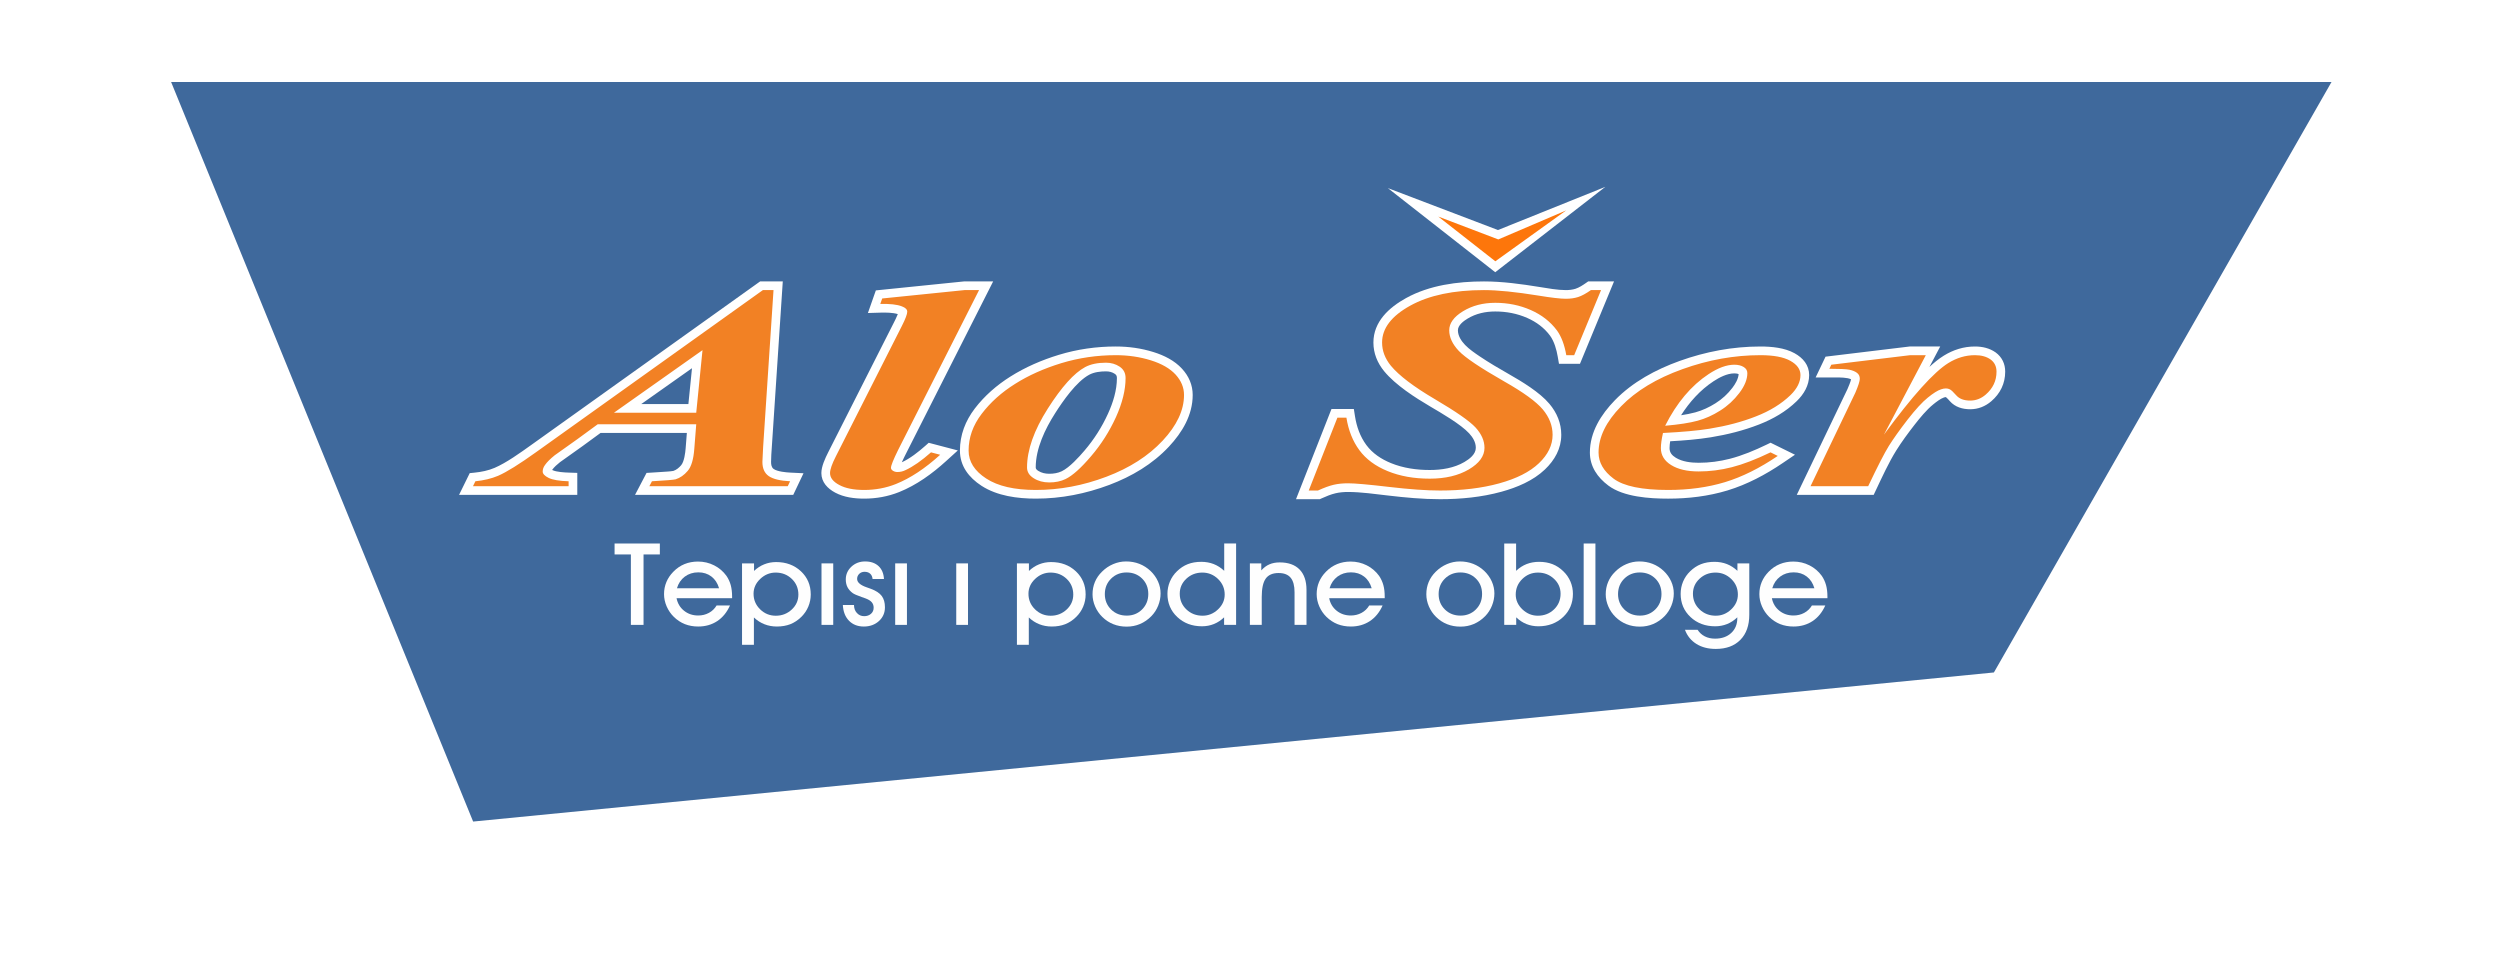
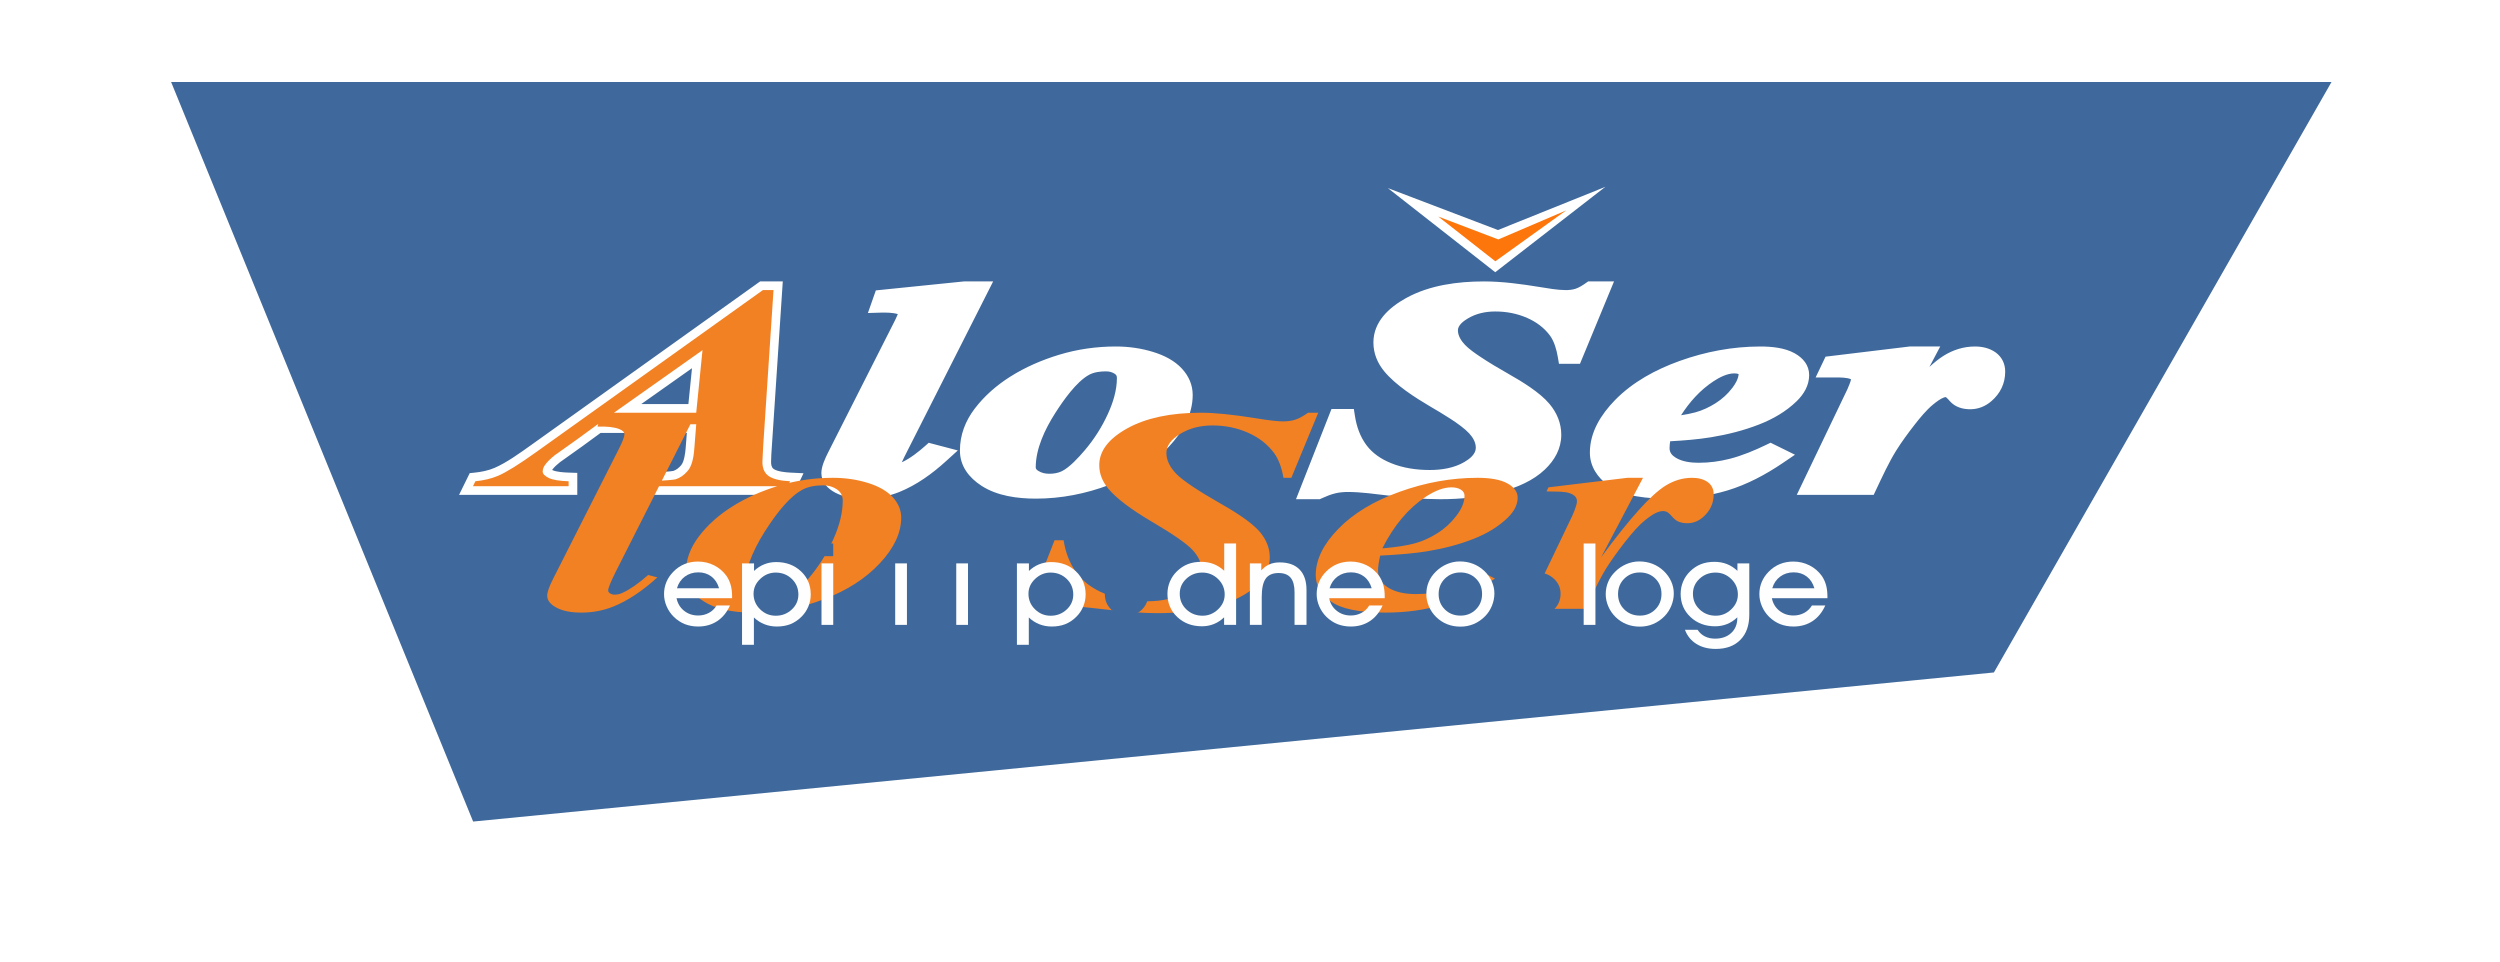
<svg xmlns="http://www.w3.org/2000/svg" xml:space="preserve" width="1300px" height="500px" version="1.1" style="shape-rendering:geometricPrecision; text-rendering:geometricPrecision; image-rendering:optimizeQuality; fill-rule:evenodd; clip-rule:evenodd" viewBox="0 0 1300 500">
  <defs>
    <style type="text/css">
   
    .fil4 {fill:#FEFEFE}
    .fil5 {fill:#3F699C}
    .fil3 {fill:#FD760B}
    .fil1 {fill:white}
    .fil2 {fill:#F28124;fill-rule:nonzero}
    .fil0 {fill:#3F699C}
   
  </style>
    <clipPath id="id0">
      <path d="M30.62 0.03l1238.76 0 0 499.93 -1238.76 0 0 -499.93z" />
    </clipPath>
  </defs>
  <g id="Layer_x0020_1">
    <g id="_2358430000128">
      <g>
        <g style="clip-path:url(#id0)">
          <image x="30.62" y="0.03" width="1238.77" height="499.93" />
        </g>
      </g>
      <polygon class="fil0" points="88.98,42.65 1212.38,42.65 1036.83,349.68 246.03,427.21 " />
      <g>
        <g>
          <path class="fil1" d="M350.14 244.88c1.61,-0.53 2.95,-1.67 4.04,-2.94 1.62,-1.88 2.18,-6.52 2.36,-8.88l0.62 -7.92 -44.89 0 -9.39 6.87 -11.71 8.34c-1.38,1.11 -3.05,2.55 -4.05,3.99l-0.02 0.03c0.07,0.03 0.13,0.07 0.19,0.09 2.04,1 6.3,1.23 8.53,1.3l4.37 0.14 0 11.43 -61.48 0 5.55 -11.3 2.48 -0.25c3.54,-0.36 7.17,-1.08 10.45,-2.49 6.21,-2.67 13.41,-7.88 18.92,-11.81l119.15 -85.14 11.79 0 -5.72 86.4c-0.16,2.43 -0.37,5.01 -0.37,7.45 0,1.34 0.18,2.86 1.37,3.69 1.98,1.37 6.42,1.77 8.74,1.88l6.76 0.33 -5.34 11.24 -82.27 0 5.99 -11.42 2.55 -0.15c2.69,-0.15 5.39,-0.31 8.08,-0.53 0.98,-0.08 2.32,-0.15 3.3,-0.35zm118.81 -4.5l0.01 0c4.36,-2.01 8.6,-5.37 12.17,-8.53l1.8 -1.6 15.14 3.98 -6.15 5.58c-7.17,6.52 -15.34,12.45 -24.38,16.07 -5.81,2.32 -11.92,3.41 -18.17,3.41 -5.08,0 -10.53,-0.69 -15.07,-3.12 -3.95,-2.12 -7.19,-5.42 -7.19,-10.17 0,-3.46 2,-7.74 3.54,-10.78l34.29 -67.73c0.43,-0.86 1.37,-2.71 1.92,-4.15 -2.57,-0.83 -6.46,-0.84 -8.98,-0.77l-6.57 0.2 4.13 -11.76 45.86 -4.67 15.14 0 -45.41 89.72c-0.45,0.9 -1.34,2.66 -2.08,4.32zm151.25 -34.99c0,10.42 -5.43,19.45 -12.35,26.85 -8.54,9.13 -19.33,15.5 -30.96,19.89 -12.29,4.63 -25.08,7.16 -38.23,7.16 -9.52,0 -20.13,-1.38 -28.28,-6.68 -6.56,-4.26 -11.22,-10.25 -11.22,-18.31 0,-8.14 2.83,-15.42 7.74,-21.87 5.1,-6.67 11.43,-12.15 18.52,-16.62 7.82,-4.93 16.36,-8.61 25.2,-11.3 9.61,-2.93 19.53,-4.33 29.57,-4.33 6.66,0 13.24,0.9 19.6,2.89 5.52,1.72 10.93,4.38 14.88,8.7 3.51,3.84 5.53,8.4 5.53,13.62zm248.29 24.07c-0.19,1.21 -0.32,2.42 -0.32,3.56 0,2.35 1.28,3.79 3.22,4.99 3.41,2.11 8.01,2.63 11.94,2.63 5.46,0 10.85,-0.71 16.13,-2.06 6.59,-1.69 13.15,-4.46 19.25,-7.41l1.98 -0.96 12.7 6.25 -6.42 4.35c-8.83,5.99 -18.43,11.11 -28.68,14.22 -9.99,3.03 -20.44,4.26 -30.87,4.26 -9.54,0 -23.1,-0.84 -31.04,-6.77 -5.68,-4.24 -9.64,-9.93 -9.64,-17.2 0,-10.65 5.8,-19.8 13.01,-27.21 9.25,-9.5 21.22,-15.94 33.6,-20.4 13.55,-4.86 27.64,-7.53 42.05,-7.53 5.81,0 12.6,0.63 17.77,3.5 4.36,2.42 7.59,6.15 7.59,11.34 0,5.4 -2.74,9.96 -6.52,13.63 -5.56,5.41 -12.31,9.26 -19.5,12.07 -8.08,3.16 -16.57,5.28 -25.12,6.67 -6.9,1.12 -14.09,1.68 -21.13,2.07zm134.81 -38.65c2.39,-2.22 4.9,-4.26 7.43,-5.84 4.96,-3.08 10.38,-4.79 16.24,-4.79 3.82,0 7.56,0.82 10.76,3.08 3.32,2.43 4.97,5.93 4.97,10 0,6.17 -2.55,11.37 -7.22,15.38 -3.14,2.69 -6.84,4.17 -10.98,4.17 -4,0 -7.85,-1.13 -10.57,-4.2 -0.51,-0.57 -1.41,-1.62 -2.06,-2.12 -0.34,0.01 -0.7,0.1 -1.02,0.21l-0.09 0.03c-1.67,0.53 -4.09,2.43 -5.45,3.53 -3.56,2.87 -7.02,7.14 -9.82,10.73 -3.31,4.27 -6.59,8.69 -9.45,13.27 -3.89,6.21 -7.36,13.85 -10.51,20.49l-1.22 2.58 -39.99 0 26.37 -55.02c0.5,-1.17 1.6,-3.73 1.86,-5.06 -0.53,-0.28 -1.2,-0.46 -1.74,-0.57 -2.58,-0.53 -6.87,-0.41 -9.53,-0.41l-7.15 0 5.15 -10.8 43.76 -5.29 15.87 0 -5.61 10.63zm-164.01 -44.47l-17.71 42.85 -10.91 0 -0.65 -3.73c-0.64,-3.71 -1.79,-7.82 -3.98,-10.89 -3.06,-4.13 -7.11,-7.13 -11.85,-9.22 -5.29,-2.33 -10.88,-3.38 -16.65,-3.38 -5.13,0 -10.03,1.05 -14.44,3.73 -2.01,1.22 -4.99,3.39 -4.99,6.05 0,2.94 1.79,5.58 3.74,7.63 2.06,2.17 5.17,4.3 7.65,5.97 4.81,3.24 9.88,6.21 14.92,9.08 6.84,3.89 16.17,9.49 21.27,15.56 3.9,4.64 6.17,10.05 6.17,16.13 0,7.18 -3.42,13.17 -8.52,18.03 -6.13,5.85 -14.52,9.34 -22.59,11.56 -10.34,2.85 -21.23,3.88 -31.93,3.88 -8.97,0 -18.15,-0.87 -27.07,-1.92 -6.51,-0.76 -14.19,-1.84 -20.74,-1.84 -2.16,0 -4.36,0.17 -6.47,0.66 -2.48,0.57 -5.06,1.65 -7.36,2.69l-0.89 0.41 -12.37 0 18.45 -46.92 11.62 0 0.6 3.8c0.85,5.37 2.66,10.55 5.91,14.95 3.25,4.4 7.8,7.36 12.82,9.41 6.37,2.6 13.29,3.57 20.14,3.57 6.18,0 12.63,-1 18.03,-4.16 2.61,-1.54 5.93,-4 5.93,-7.37 0,-2.92 -1.54,-5.42 -3.45,-7.51 -4.36,-4.74 -14.59,-10.65 -20.15,-13.92 -8.01,-4.72 -18.12,-11.17 -24.06,-18.4 -3.53,-4.31 -5.59,-9.33 -5.59,-14.92 0,-10.86 8.13,-18.23 16.98,-23.12 12.14,-6.71 26.81,-8.66 40.49,-8.66 9.51,0 19.53,1.36 28.9,2.89 4.18,0.68 9.44,1.62 13.68,1.62 1.68,0 3.42,-0.18 5.03,-0.69 1.84,-0.59 3.85,-1.89 5.42,-3l1.17 -0.82 13.45 0zm-481.33 63.77l1.87 -18.64 -26.38 18.64 24.51 0zm217.13 -17c-2.88,0 -6.1,0.37 -8.68,1.74 -6.74,3.61 -13.74,13.74 -17.74,20.03 -5.21,8.18 -10.1,18.31 -10.1,28.21 0,0.84 0.69,1.35 1.34,1.77 1.72,1.09 3.68,1.5 5.7,1.5 2.21,0 4.49,-0.34 6.5,-1.31 4.08,-1.97 8.9,-7.33 11.81,-10.73 4.98,-5.83 9.08,-12.25 12.25,-19.24 2.61,-5.73 4.62,-12.13 4.62,-18.49 0,-1.01 -0.23,-1.61 -1.08,-2.18 -1.39,-0.94 -2.95,-1.3 -4.62,-1.3zm299.06 22.82c2.54,-0.38 5.05,-0.86 7.41,-1.5 3.72,-1.02 7.24,-2.67 10.5,-4.73 3.42,-2.15 6.34,-4.83 8.79,-8.04 1.49,-1.96 3.05,-4.56 3.24,-7.11 -0.67,-0.31 -1.56,-0.39 -2.25,-0.39 -3.77,0 -7.81,2.12 -10.87,4.14 -6.91,4.56 -12.4,10.73 -16.82,17.63z" />
        </g>
-         <path class="fil2" d="M362.04 220.63l-51.24 0 -10.55 7.72 -11.81 8.4c-2.3,1.86 -3.97,3.51 -5.02,5.02 -0.84,1.12 -1.22,2.28 -1.22,3.43 0,1.18 1.01,2.28 3.1,3.31 2.09,1.03 5.57,1.6 10.38,1.75l0 2.56 -49.73 0 1.25 -2.56c4.4,-0.45 8.34,-1.38 11.77,-2.83 4.56,-1.98 11.13,-6.09 19.76,-12.28l117.97 -84.3 5.53 0 -5.4 81.59c-0.25,4.26 -0.38,6.84 -0.38,7.75 0,3.38 1.09,5.84 3.31,7.39 2.22,1.53 5.94,2.43 11.09,2.68l-1.21 2.56 -71.97 0 1.34 -2.56c7.16,-0.4 11.27,-0.75 12.31,-1.02 2.3,-0.71 4.4,-2.16 6.28,-4.37 1.89,-2.18 3.02,-6.01 3.43,-11.45l1.01 -12.79zm0 -6.01l3.26 -32.54 -46.05 32.54 42.79 0zm147.07 -63.77l-42.12 83.2c-2.42,4.93 -3.68,7.99 -3.68,9.22 0,0.63 0.38,1.13 1.05,1.55 0.71,0.43 1.46,0.63 2.3,0.63 1.46,0 2.89,-0.33 4.18,-0.98 3.98,-1.83 8.38,-4.91 13.28,-9.25l4.77 1.26c-7.83,7.12 -15.49,12.18 -23.03,15.21 -5.19,2.06 -10.67,3.09 -16.49,3.09 -5.44,0 -9.76,-0.86 -12.94,-2.59 -3.22,-1.7 -4.81,-3.78 -4.81,-6.19 0,-1.83 1,-4.74 3.05,-8.75l34.29 -67.73c1.88,-3.71 2.81,-6.19 2.81,-7.42 0,-1.18 -0.93,-2.1 -2.77,-2.78 -2.47,-0.98 -6.23,-1.41 -11.26,-1.26l1.01 -2.85 42.78 -4.36 7.58 0zm71.08 33.84c6.49,0 12.56,0.9 18.26,2.68 5.69,1.78 9.96,4.26 12.89,7.44 2.89,3.19 4.35,6.7 4.35,10.58 0,7.92 -3.72,15.84 -11.13,23.77 -7.41,7.92 -17.17,14.19 -29.26,18.75 -12.14,4.59 -24.33,6.87 -36.64,6.87 -11.13,0 -19.76,-1.98 -25.83,-5.95 -6.11,-3.96 -9.16,-8.79 -9.16,-14.53 0,-6.8 2.26,-13.17 6.82,-19.13 4.52,-5.94 10.3,-11.13 17.33,-15.54 6.99,-4.44 15.03,-8.02 24.12,-10.81 9.08,-2.75 18.5,-4.13 28.25,-4.13zm-5.1 3.91c-4.31,0 -7.92,0.75 -10.8,2.28 -5.74,3.08 -12.23,10.28 -19.43,21.58 -7.2,11.33 -10.8,21.53 -10.8,30.63 0,2.26 1.13,4.12 3.43,5.57 2.31,1.48 5.03,2.21 8.12,2.21 3.19,0 6.03,-0.58 8.46,-1.76 3.64,-1.75 8.04,-5.72 13.27,-11.86 5.28,-6.14 9.55,-12.91 12.94,-20.3 3.35,-7.42 5.02,-14.19 5.02,-20.36 0,-2.55 -1,-4.51 -3.06,-5.91 -2.05,-1.38 -4.43,-2.08 -7.15,-2.08zm289.66 36.55c-0.72,3.18 -1.09,5.81 -1.09,7.87 0,3.68 1.8,6.62 5.36,8.82 3.55,2.21 8.33,3.31 14.31,3.31 5.74,0 11.47,-0.73 17.25,-2.21 5.78,-1.48 12.48,-4.03 20.1,-7.72l3.76 1.86c-9.42,6.39 -18.54,10.93 -27.46,13.64 -8.92,2.7 -18.76,4.06 -29.56,4.06 -13.64,0 -23.1,-1.96 -28.34,-5.87 -5.23,-3.91 -7.83,-8.45 -7.83,-13.59 0,-8.02 3.9,-16.04 11.73,-24.06 7.78,-8.02 18.42,-14.47 31.9,-19.3 13.43,-4.84 26.96,-7.27 40.52,-7.27 6.87,0 12.06,0.97 15.57,2.93 3.52,1.96 5.28,4.41 5.28,7.4 0,3.58 -1.72,7.04 -5.15,10.4 -4.77,4.61 -10.76,8.29 -18,11.1 -7.2,2.84 -15.28,4.97 -24.2,6.42 -6.03,0.98 -14.07,1.7 -24.15,2.21zm1.13 -3.76c7.24,-0.63 12.85,-1.51 16.87,-2.61 3.97,-1.08 7.91,-2.83 11.72,-5.26 3.85,-2.41 7.16,-5.45 9.96,-9.13 2.81,-3.69 4.19,-7.14 4.19,-10.35 0,-1.36 -0.63,-2.43 -1.93,-3.21 -1.25,-0.78 -2.89,-1.18 -4.85,-1.18 -3.98,0 -8.42,1.63 -13.36,4.89 -9.04,5.96 -16.58,14.91 -22.6,26.85zm135.55 -36.7l-21.77 41.31c14.82,-20.16 25.96,-32.54 33.45,-37.2 4.4,-2.73 9,-4.11 13.86,-4.11 3.35,0 6.03,0.75 8.12,2.23 2.05,1.5 3.1,3.61 3.1,6.34 0,4.74 -1.88,8.72 -5.65,11.96 -2.39,2.05 -5.07,3.08 -8.04,3.08 -3.22,0 -5.61,-0.9 -7.2,-2.68 -1.59,-1.81 -2.72,-2.86 -3.39,-3.16 -0.63,-0.33 -1.3,-0.48 -2.01,-0.48 -0.8,0 -1.63,0.15 -2.51,0.46 -1.8,0.57 -4.1,2.03 -6.91,4.31 -2.85,2.28 -6.36,6.11 -10.55,11.48 -4.15,5.36 -7.37,9.92 -9.71,13.63 -2.3,3.71 -5.9,10.71 -10.76,20.96l-29.98 0 23.32 -48.66c1.55,-3.63 2.3,-6.01 2.3,-7.19 0,-1.33 -0.5,-2.36 -1.46,-3.08 -0.96,-0.73 -2.26,-1.28 -3.94,-1.63 -1.67,-0.33 -5.14,-0.5 -10.42,-0.5l1 -2.11 41.03 -4.96 8.12 0zm-168.88 -33.84l-13.98 33.84 -4.1 0c-0.92,-5.32 -2.51,-9.58 -4.78,-12.76 -3.43,-4.64 -7.99,-8.2 -13.69,-10.71 -5.69,-2.5 -11.84,-3.76 -18.46,-3.76 -6.4,0 -11.97,1.46 -16.78,4.39 -4.78,2.91 -7.16,6.22 -7.16,9.9 0,3.64 1.67,7.22 4.98,10.73 3.35,3.51 11.22,8.8 23.61,15.87 9.96,5.64 16.62,10.48 20.05,14.54 3.39,4.06 5.11,8.47 5.11,13.23 0,5.34 -2.39,10.26 -7.12,14.77 -4.73,4.51 -11.63,7.99 -20.68,10.48 -9,2.48 -19.26,3.71 -30.73,3.71 -7.03,0 -15.86,-0.63 -26.54,-1.88 -10.67,-1.26 -17.75,-1.88 -21.27,-1.88 -2.8,0 -5.27,0.25 -7.49,0.77 -2.22,0.51 -4.94,1.51 -8.2,2.99l-4.78 0 14.91 -37.9 4.68 0c1.05,6.61 3.31,12.28 6.74,16.91 3.44,4.67 8.34,8.3 14.74,10.91 6.37,2.61 13.65,3.91 21.85,3.91 8.09,0 14.87,-1.6 20.31,-4.79 5.44,-3.21 8.16,-6.94 8.16,-11.25 0,-3.66 -1.55,-7.17 -4.64,-10.56 -3.1,-3.36 -10.18,-8.27 -21.19,-14.76 -11.01,-6.47 -18.63,-12.26 -22.86,-17.37 -3.05,-3.76 -4.56,-7.8 -4.56,-12.06 0,-7.4 4.9,-13.79 14.65,-19.18 9.76,-5.39 22.53,-8.09 38.31,-8.09 7.12,0 16.54,0.95 28.17,2.83 6.83,1.13 11.64,1.68 14.41,1.68 2.38,0 4.52,-0.3 6.4,-0.9 1.89,-0.61 4.1,-1.81 6.66,-3.61l5.27 0z" />
+         <path class="fil2" d="M362.04 220.63l-51.24 0 -10.55 7.72 -11.81 8.4c-2.3,1.86 -3.97,3.51 -5.02,5.02 -0.84,1.12 -1.22,2.28 -1.22,3.43 0,1.18 1.01,2.28 3.1,3.31 2.09,1.03 5.57,1.6 10.38,1.75l0 2.56 -49.73 0 1.25 -2.56c4.4,-0.45 8.34,-1.38 11.77,-2.83 4.56,-1.98 11.13,-6.09 19.76,-12.28l117.97 -84.3 5.53 0 -5.4 81.59c-0.25,4.26 -0.38,6.84 -0.38,7.75 0,3.38 1.09,5.84 3.31,7.39 2.22,1.53 5.94,2.43 11.09,2.68l-1.21 2.56 -71.97 0 1.34 -2.56c7.16,-0.4 11.27,-0.75 12.31,-1.02 2.3,-0.71 4.4,-2.16 6.28,-4.37 1.89,-2.18 3.02,-6.01 3.43,-11.45l1.01 -12.79zm0 -6.01l3.26 -32.54 -46.05 32.54 42.79 0zl-42.12 83.2c-2.42,4.93 -3.68,7.99 -3.68,9.22 0,0.63 0.38,1.13 1.05,1.55 0.71,0.43 1.46,0.63 2.3,0.63 1.46,0 2.89,-0.33 4.18,-0.98 3.98,-1.83 8.38,-4.91 13.28,-9.25l4.77 1.26c-7.83,7.12 -15.49,12.18 -23.03,15.21 -5.19,2.06 -10.67,3.09 -16.49,3.09 -5.44,0 -9.76,-0.86 -12.94,-2.59 -3.22,-1.7 -4.81,-3.78 -4.81,-6.19 0,-1.83 1,-4.74 3.05,-8.75l34.29 -67.73c1.88,-3.71 2.81,-6.19 2.81,-7.42 0,-1.18 -0.93,-2.1 -2.77,-2.78 -2.47,-0.98 -6.23,-1.41 -11.26,-1.26l1.01 -2.85 42.78 -4.36 7.58 0zm71.08 33.84c6.49,0 12.56,0.9 18.26,2.68 5.69,1.78 9.96,4.26 12.89,7.44 2.89,3.19 4.35,6.7 4.35,10.58 0,7.92 -3.72,15.84 -11.13,23.77 -7.41,7.92 -17.17,14.19 -29.26,18.75 -12.14,4.59 -24.33,6.87 -36.64,6.87 -11.13,0 -19.76,-1.98 -25.83,-5.95 -6.11,-3.96 -9.16,-8.79 -9.16,-14.53 0,-6.8 2.26,-13.17 6.82,-19.13 4.52,-5.94 10.3,-11.13 17.33,-15.54 6.99,-4.44 15.03,-8.02 24.12,-10.81 9.08,-2.75 18.5,-4.13 28.25,-4.13zm-5.1 3.91c-4.31,0 -7.92,0.75 -10.8,2.28 -5.74,3.08 -12.23,10.28 -19.43,21.58 -7.2,11.33 -10.8,21.53 -10.8,30.63 0,2.26 1.13,4.12 3.43,5.57 2.31,1.48 5.03,2.21 8.12,2.21 3.19,0 6.03,-0.58 8.46,-1.76 3.64,-1.75 8.04,-5.72 13.27,-11.86 5.28,-6.14 9.55,-12.91 12.94,-20.3 3.35,-7.42 5.02,-14.19 5.02,-20.36 0,-2.55 -1,-4.51 -3.06,-5.91 -2.05,-1.38 -4.43,-2.08 -7.15,-2.08zm289.66 36.55c-0.72,3.18 -1.09,5.81 -1.09,7.87 0,3.68 1.8,6.62 5.36,8.82 3.55,2.21 8.33,3.31 14.31,3.31 5.74,0 11.47,-0.73 17.25,-2.21 5.78,-1.48 12.48,-4.03 20.1,-7.72l3.76 1.86c-9.42,6.39 -18.54,10.93 -27.46,13.64 -8.92,2.7 -18.76,4.06 -29.56,4.06 -13.64,0 -23.1,-1.96 -28.34,-5.87 -5.23,-3.91 -7.83,-8.45 -7.83,-13.59 0,-8.02 3.9,-16.04 11.73,-24.06 7.78,-8.02 18.42,-14.47 31.9,-19.3 13.43,-4.84 26.96,-7.27 40.52,-7.27 6.87,0 12.06,0.97 15.57,2.93 3.52,1.96 5.28,4.41 5.28,7.4 0,3.58 -1.72,7.04 -5.15,10.4 -4.77,4.61 -10.76,8.29 -18,11.1 -7.2,2.84 -15.28,4.97 -24.2,6.42 -6.03,0.98 -14.07,1.7 -24.15,2.21zm1.13 -3.76c7.24,-0.63 12.85,-1.51 16.87,-2.61 3.97,-1.08 7.91,-2.83 11.72,-5.26 3.85,-2.41 7.16,-5.45 9.96,-9.13 2.81,-3.69 4.19,-7.14 4.19,-10.35 0,-1.36 -0.63,-2.43 -1.93,-3.21 -1.25,-0.78 -2.89,-1.18 -4.85,-1.18 -3.98,0 -8.42,1.63 -13.36,4.89 -9.04,5.96 -16.58,14.91 -22.6,26.85zm135.55 -36.7l-21.77 41.31c14.82,-20.16 25.96,-32.54 33.45,-37.2 4.4,-2.73 9,-4.11 13.86,-4.11 3.35,0 6.03,0.75 8.12,2.23 2.05,1.5 3.1,3.61 3.1,6.34 0,4.74 -1.88,8.72 -5.65,11.96 -2.39,2.05 -5.07,3.08 -8.04,3.08 -3.22,0 -5.61,-0.9 -7.2,-2.68 -1.59,-1.81 -2.72,-2.86 -3.39,-3.16 -0.63,-0.33 -1.3,-0.48 -2.01,-0.48 -0.8,0 -1.63,0.15 -2.51,0.46 -1.8,0.57 -4.1,2.03 -6.91,4.31 -2.85,2.28 -6.36,6.11 -10.55,11.48 -4.15,5.36 -7.37,9.92 -9.71,13.63 -2.3,3.71 -5.9,10.71 -10.76,20.96l-29.98 0 23.32 -48.66c1.55,-3.63 2.3,-6.01 2.3,-7.19 0,-1.33 -0.5,-2.36 -1.46,-3.08 -0.96,-0.73 -2.26,-1.28 -3.94,-1.63 -1.67,-0.33 -5.14,-0.5 -10.42,-0.5l1 -2.11 41.03 -4.96 8.12 0zm-168.88 -33.84l-13.98 33.84 -4.1 0c-0.92,-5.32 -2.51,-9.58 -4.78,-12.76 -3.43,-4.64 -7.99,-8.2 -13.69,-10.71 -5.69,-2.5 -11.84,-3.76 -18.46,-3.76 -6.4,0 -11.97,1.46 -16.78,4.39 -4.78,2.91 -7.16,6.22 -7.16,9.9 0,3.64 1.67,7.22 4.98,10.73 3.35,3.51 11.22,8.8 23.61,15.87 9.96,5.64 16.62,10.48 20.05,14.54 3.39,4.06 5.11,8.47 5.11,13.23 0,5.34 -2.39,10.26 -7.12,14.77 -4.73,4.51 -11.63,7.99 -20.68,10.48 -9,2.48 -19.26,3.71 -30.73,3.71 -7.03,0 -15.86,-0.63 -26.54,-1.88 -10.67,-1.26 -17.75,-1.88 -21.27,-1.88 -2.8,0 -5.27,0.25 -7.49,0.77 -2.22,0.51 -4.94,1.51 -8.2,2.99l-4.78 0 14.91 -37.9 4.68 0c1.05,6.61 3.31,12.28 6.74,16.91 3.44,4.67 8.34,8.3 14.74,10.91 6.37,2.61 13.65,3.91 21.85,3.91 8.09,0 14.87,-1.6 20.31,-4.79 5.44,-3.21 8.16,-6.94 8.16,-11.25 0,-3.66 -1.55,-7.17 -4.64,-10.56 -3.1,-3.36 -10.18,-8.27 -21.19,-14.76 -11.01,-6.47 -18.63,-12.26 -22.86,-17.37 -3.05,-3.76 -4.56,-7.8 -4.56,-12.06 0,-7.4 4.9,-13.79 14.65,-19.18 9.76,-5.39 22.53,-8.09 38.31,-8.09 7.12,0 16.54,0.95 28.17,2.83 6.83,1.13 11.64,1.68 14.41,1.68 2.38,0 4.52,-0.3 6.4,-0.9 1.89,-0.61 4.1,-1.81 6.66,-3.61l5.27 0z" />
        <polygon class="fil1" points="778.94,119.62 834.75,97.17 777.52,141.56 721.68,97.81 " />
        <polygon class="fil3" points="747.9,112.62 779.12,124.51 814.41,109.41 777.57,135.87 " />
      </g>
      <path class="fil4" d="M876.18 327.5l6.58 0c0.96,1.49 2.2,2.63 3.76,3.42 1.54,0.78 3.32,1.18 5.31,1.18 3.48,0 6.27,-0.98 8.38,-2.93 2.13,-1.95 3.19,-4.54 3.19,-7.75l0 -0.41c-1.58,1.53 -3.35,2.69 -5.28,3.48 -1.95,0.78 -4.03,1.18 -6.23,1.18 -5.15,0 -9.43,-1.61 -12.84,-4.82 -3.41,-3.2 -5.11,-7.22 -5.11,-12.04 0,-2.25 0.42,-4.39 1.27,-6.4 0.85,-2.01 2.07,-3.79 3.65,-5.32 1.73,-1.69 3.61,-2.93 5.66,-3.73 2.05,-0.8 4.38,-1.21 7,-1.21 2.33,0 4.48,0.39 6.47,1.16 1.98,0.78 3.81,1.96 5.47,3.52l0 -3.87 6.17 0 0 26.68c0,5.57 -1.54,9.93 -4.64,13.08 -3.09,3.15 -7.36,4.72 -12.78,4.72 -3.93,0 -7.29,-0.86 -10.08,-2.6 -2.78,-1.73 -4.77,-4.18 -5.95,-7.34z" />
      <path class="fil4" d="M834.98 308.99c0,-2.27 0.42,-4.39 1.24,-6.35 0.82,-1.98 2.03,-3.74 3.63,-5.31 1.72,-1.73 3.67,-3.06 5.83,-3.98 2.16,-0.93 4.41,-1.4 6.74,-1.4 2.49,0 4.8,0.42 6.92,1.25 2.14,0.84 4.07,2.07 5.79,3.69 1.69,1.61 2.98,3.43 3.89,5.44 0.9,2.01 1.35,4.1 1.35,6.25 0,2.18 -0.42,4.32 -1.27,6.39 -0.84,2.07 -2.02,3.89 -3.53,5.44 -1.74,1.78 -3.7,3.13 -5.87,4.06 -2.17,0.92 -4.5,1.38 -6.94,1.38 -2.51,0 -4.83,-0.42 -6.95,-1.27 -2.13,-0.84 -4.03,-2.09 -5.72,-3.74 -1.59,-1.56 -2.85,-3.39 -3.75,-5.47 -0.91,-2.09 -1.36,-4.21 -1.36,-6.38z" />
      <polygon class="fil4" points="823.51,324.94 823.51,282.62 829.62,282.62 829.62,324.94 " />
-       <path class="fil4" d="M788.43 321.01l0 3.93 -6.23 0 0 -42.32 6.17 0 0 14.21c1.66,-1.56 3.49,-2.74 5.47,-3.52 1.99,-0.77 4.14,-1.16 6.47,-1.16 2.62,0 4.95,0.41 7,1.21 2.05,0.8 3.93,2.04 5.65,3.73 1.61,1.55 2.83,3.34 3.69,5.35 0.85,2.01 1.27,4.14 1.27,6.37 0,4.82 -1.7,8.84 -5.1,12.04 -3.42,3.21 -7.71,4.82 -12.88,4.82 -2.21,0 -4.28,-0.4 -6.23,-1.18 -1.94,-0.79 -3.7,-1.95 -5.28,-3.48z" />
      <path class="fil4" d="M741.69 308.99c0,-2.27 0.41,-4.39 1.23,-6.35 0.82,-1.98 2.04,-3.74 3.63,-5.31 1.73,-1.73 3.67,-3.06 5.84,-3.98 2.16,-0.93 4.4,-1.4 6.73,-1.4 2.49,0 4.8,0.42 6.93,1.25 2.14,0.84 4.07,2.07 5.79,3.69 1.68,1.61 2.98,3.43 3.88,5.44 0.91,2.01 1.36,4.1 1.36,6.25 0,2.18 -0.43,4.32 -1.27,6.39 -0.84,2.07 -2.02,3.89 -3.53,5.44 -1.75,1.78 -3.71,3.13 -5.88,4.06 -2.17,0.92 -4.49,1.38 -6.94,1.38 -2.51,0 -4.83,-0.42 -6.95,-1.27 -2.13,-0.84 -4.02,-2.09 -5.71,-3.74 -1.6,-1.56 -2.85,-3.39 -3.76,-5.47 -0.9,-2.09 -1.35,-4.21 -1.35,-6.38z" />
      <path class="fil4" d="M691.18 311.08c0.52,2.67 1.82,4.84 3.88,6.5 2.07,1.66 4.53,2.48 7.38,2.48 2.03,0 3.88,-0.46 5.57,-1.37 1.67,-0.9 3,-2.19 4,-3.86l6.95 0c-1.58,3.54 -3.79,6.26 -6.62,8.14 -2.84,1.87 -6.14,2.82 -9.9,2.82 -2.54,0 -4.85,-0.42 -6.96,-1.25 -2.1,-0.84 -3.99,-2.09 -5.71,-3.75 -1.59,-1.57 -2.85,-3.4 -3.75,-5.48 -0.91,-2.09 -1.35,-4.21 -1.35,-6.38 0,-2.25 0.41,-4.36 1.23,-6.31 0.82,-1.96 2.03,-3.74 3.63,-5.35 1.7,-1.75 3.63,-3.06 5.77,-3.94 2.14,-0.88 4.48,-1.32 7.01,-1.32 3.01,0 5.81,0.66 8.41,1.97 2.59,1.31 4.71,3.13 6.41,5.47 0.99,1.46 1.73,3.05 2.21,4.79 0.48,1.73 0.71,3.72 0.71,5.94l0 0.9 -28.87 0z" />
      <path class="fil4" d="M656.11 324.94l-6.17 0 0 -31.98 5.93 0 0 3.65c1.28,-1.44 2.7,-2.5 4.25,-3.16 1.55,-0.66 3.32,-1 5.31,-1 4.5,0 7.94,1.23 10.35,3.69 2.39,2.46 3.6,5.99 3.6,10.59l0 18.21 -6.21 0 0 -16.96c0,-3.4 -0.67,-5.92 -2.02,-7.55 -1.35,-1.64 -3.45,-2.46 -6.28,-2.46 -3.08,0 -5.3,0.97 -6.68,2.89 -1.39,1.94 -2.08,5.11 -2.08,9.56l0 14.52z" />
      <path class="fil4" d="M636.53 324.94l0 -3.93c-1.58,1.53 -3.34,2.69 -5.28,3.48 -1.95,0.78 -4.02,1.18 -6.23,1.18 -5.15,0 -9.43,-1.61 -12.84,-4.82 -3.41,-3.2 -5.11,-7.22 -5.11,-12.04 0,-2.25 0.43,-4.39 1.28,-6.4 0.85,-2.01 2.06,-3.79 3.65,-5.32 1.72,-1.69 3.61,-2.93 5.65,-3.73 2.05,-0.8 4.38,-1.21 7,-1.21 2.33,0 4.48,0.39 6.47,1.16 1.98,0.78 3.81,1.96 5.47,3.52l0 -14.21 6.18 0 0 42.32 -6.24 0z" />
-       <path class="fil4" d="M568.12 308.99c0,-2.27 0.41,-4.39 1.23,-6.35 0.82,-1.98 2.03,-3.74 3.63,-5.31 1.72,-1.73 3.67,-3.06 5.83,-3.98 2.16,-0.93 4.41,-1.4 6.74,-1.4 2.49,0 4.8,0.42 6.93,1.25 2.14,0.84 4.06,2.07 5.79,3.69 1.68,1.61 2.98,3.43 3.88,5.44 0.91,2.01 1.35,4.1 1.35,6.25 0,2.18 -0.42,4.32 -1.26,6.39 -0.84,2.07 -2.02,3.89 -3.54,5.44 -1.74,1.78 -3.7,3.13 -5.87,4.06 -2.17,0.92 -4.49,1.38 -6.94,1.38 -2.51,0 -4.83,-0.42 -6.95,-1.27 -2.13,-0.84 -4.02,-2.09 -5.71,-3.74 -1.6,-1.56 -2.86,-3.39 -3.76,-5.47 -0.91,-2.09 -1.35,-4.21 -1.35,-6.38z" />
      <path class="fil4" d="M534.98 321.08l0 14.21 -6.18 0 0 -42.33 6.24 0 0 3.93c1.58,-1.5 3.34,-2.66 5.29,-3.44 1.94,-0.78 4.01,-1.18 6.21,-1.18 5.18,0 9.47,1.6 12.88,4.79 3.41,3.21 5.11,7.21 5.11,12.04 0,2.23 -0.42,4.35 -1.28,6.37 -0.85,2.01 -2.07,3.81 -3.68,5.37 -1.72,1.69 -3.61,2.93 -5.65,3.74 -2.05,0.8 -4.38,1.21 -7,1.21 -2.33,0 -4.48,-0.4 -6.47,-1.19 -1.98,-0.78 -3.81,-1.95 -5.47,-3.52z" />
      <polygon class="fil4" points="497.25,324.94 497.25,292.96 503.36,292.96 503.36,324.94 " />
      <polygon class="fil4" points="465.5,324.94 465.5,292.96 471.61,292.96 471.61,324.94 " />
-       <path class="fil4" d="M438.28 314.59l5.8 0c0,1.69 0.5,3.08 1.51,4.17 1.01,1.1 2.26,1.65 3.79,1.65 1.43,0 2.61,-0.42 3.54,-1.24 0.93,-0.83 1.38,-1.87 1.38,-3.15 0,-1.13 -0.33,-2.07 -0.97,-2.84 -0.67,-0.79 -1.72,-1.44 -3.18,-1.99 -0.49,-0.19 -1.2,-0.45 -2.12,-0.75 -2.42,-0.86 -3.98,-1.53 -4.63,-2.04 -1.23,-0.91 -2.13,-1.94 -2.72,-3.09 -0.58,-1.15 -0.87,-2.48 -0.87,-4 0,-2.59 0.97,-4.8 2.91,-6.63 1.94,-1.81 4.33,-2.73 7.12,-2.73 2.94,0 5.26,0.81 6.99,2.4 1.73,1.6 2.67,3.84 2.84,6.73l-5.93 0c-0.11,-1.18 -0.52,-2.1 -1.25,-2.76 -0.72,-0.66 -1.7,-0.99 -2.92,-0.99 -1.11,0 -2.02,0.36 -2.76,1.06 -0.73,0.71 -1.11,1.59 -1.11,2.63 0,1.79 1.67,3.25 4.99,4.39 0.93,0.33 1.67,0.59 2.21,0.79 2.62,0.98 4.49,2.21 5.6,3.69 1.11,1.47 1.67,3.43 1.67,5.89 0,2.87 -1.04,5.26 -3.12,7.16 -2.08,1.89 -4.7,2.85 -7.86,2.85 -3.18,0 -5.75,-1.01 -7.7,-3 -1.96,-2 -3.02,-4.72 -3.21,-8.2z" />
      <polygon class="fil4" points="427.18,324.94 427.18,292.96 433.28,292.96 433.28,324.94 " />
      <path class="fil4" d="M392.03 321.08l0 14.21 -6.17 0 0 -42.33 6.24 0 0 3.93c1.57,-1.5 3.34,-2.66 5.29,-3.44 1.93,-0.78 4.01,-1.18 6.21,-1.18 5.17,0 9.46,1.6 12.88,4.79 3.41,3.21 5.11,7.21 5.11,12.04 0,2.23 -0.43,4.35 -1.28,6.37 -0.85,2.01 -2.07,3.81 -3.68,5.37 -1.73,1.69 -3.61,2.93 -5.65,3.74 -2.06,0.8 -4.39,1.21 -7.01,1.21 -2.33,0 -4.48,-0.4 -6.47,-1.19 -1.98,-0.78 -3.81,-1.95 -5.47,-3.52z" />
      <path class="fil4" d="M351.81 311.08c0.53,2.67 1.82,4.84 3.89,6.5 2.06,1.66 4.52,2.48 7.37,2.48 2.04,0 3.89,-0.46 5.57,-1.37 1.67,-0.9 3,-2.19 4,-3.86l6.95 0c-1.57,3.54 -3.79,6.26 -6.62,8.14 -2.84,1.87 -6.14,2.82 -9.9,2.82 -2.54,0 -4.85,-0.42 -6.96,-1.25 -2.09,-0.84 -3.99,-2.09 -5.7,-3.75 -1.6,-1.57 -2.85,-3.4 -3.76,-5.48 -0.9,-2.09 -1.35,-4.21 -1.35,-6.38 0,-2.25 0.42,-4.36 1.24,-6.31 0.82,-1.96 2.03,-3.74 3.63,-5.35 1.7,-1.75 3.62,-3.06 5.76,-3.94 2.14,-0.88 4.48,-1.32 7.02,-1.32 3.01,0 5.81,0.66 8.4,1.97 2.59,1.31 4.72,3.13 6.41,5.47 0.99,1.46 1.74,3.05 2.22,4.79 0.47,1.73 0.71,3.72 0.71,5.94l0 0.9 -28.88 0z" />
-       <polygon class="fil4" points="334.64,324.94 328.06,324.94 328.06,288.31 319.58,288.31 319.58,282.62 343.12,282.62 343.12,288.31 334.64,288.31 " />
      <path class="fil4" d="M921.38 311.08c0.52,2.67 1.82,4.84 3.89,6.5 2.06,1.66 4.52,2.48 7.37,2.48 2.03,0 3.89,-0.46 5.57,-1.37 1.67,-0.9 3,-2.19 4,-3.86l6.95 0c-1.58,3.54 -3.79,6.26 -6.62,8.14 -2.84,1.87 -6.14,2.82 -9.9,2.82 -2.54,0 -4.85,-0.42 -6.96,-1.25 -2.1,-0.84 -3.99,-2.09 -5.7,-3.75 -1.6,-1.57 -2.86,-3.4 -3.76,-5.48 -0.91,-2.09 -1.35,-4.21 -1.35,-6.38 0,-2.25 0.41,-4.36 1.23,-6.31 0.82,-1.96 2.04,-3.74 3.63,-5.35 1.71,-1.75 3.63,-3.06 5.77,-3.94 2.14,-0.88 4.48,-1.32 7.01,-1.32 3.02,0 5.81,0.66 8.41,1.97 2.59,1.31 4.72,3.13 6.41,5.47 0.99,1.46 1.73,3.05 2.21,4.79 0.48,1.73 0.72,3.72 0.72,5.94l0 0.9 -28.88 0z" />
      <path class="fil5" d="M943.49 305.91c-0.77,-2.64 -2.1,-4.68 -3.99,-6.12 -1.9,-1.45 -4.15,-2.17 -6.79,-2.17 -2.71,0 -5.05,0.74 -7.04,2.22 -1.98,1.49 -3.35,3.51 -4.1,6.07l21.92 0z" />
      <path class="fil5" d="M880.33 308.75c0,3.23 1.15,5.94 3.45,8.14 2.29,2.19 5.1,3.28 8.43,3.28 3.03,0 5.7,-1.1 8.02,-3.29 2.32,-2.21 3.47,-4.78 3.47,-7.72 0,-3.14 -1.13,-5.83 -3.43,-8.07 -2.3,-2.23 -5.03,-3.35 -8.19,-3.35 -3.23,0 -6.01,1.06 -8.3,3.19 -2.3,2.14 -3.45,4.74 -3.45,7.82z" />
      <path class="fil5" d="M841.38 308.93c0,3.19 1.09,5.86 3.26,8 2.17,2.13 4.87,3.19 8.12,3.19 3.18,0 5.84,-1.07 7.99,-3.21 2.15,-2.15 3.22,-4.83 3.22,-8.04 0,-3.24 -1.07,-5.91 -3.22,-8.03 -2.15,-2.11 -4.83,-3.16 -8.06,-3.16 -3.2,0 -5.88,1.07 -8.05,3.21 -2.17,2.14 -3.26,4.82 -3.26,8.04z" />
      <path class="fil5" d="M788.18 309.16c0,2.94 1.16,5.51 3.48,7.72 2.32,2.19 4.99,3.29 8.02,3.29 3.31,0 6.1,-1.09 8.39,-3.26 2.29,-2.19 3.43,-4.91 3.43,-8.16 0,-3.07 -1.15,-5.67 -3.46,-7.8 -2.31,-2.14 -5.07,-3.21 -8.29,-3.21 -3.17,0 -5.88,1.11 -8.16,3.34 -2.27,2.22 -3.41,4.92 -3.41,8.08z" />
      <path class="fil5" d="M748.09 308.93c0,3.19 1.08,5.86 3.25,8 2.17,2.13 4.88,3.19 8.12,3.19 3.19,0 5.85,-1.07 8,-3.21 2.15,-2.15 3.22,-4.83 3.22,-8.04 0,-3.24 -1.07,-5.91 -3.22,-8.03 -2.15,-2.11 -4.84,-3.16 -8.06,-3.16 -3.2,0 -5.89,1.07 -8.06,3.21 -2.17,2.14 -3.25,4.82 -3.25,8.04z" />
      <path class="fil5" d="M713.28 305.91c-0.76,-2.64 -2.09,-4.68 -3.99,-6.12 -1.89,-1.45 -4.15,-2.17 -6.79,-2.17 -2.7,0 -5.04,0.74 -7.03,2.22 -1.98,1.49 -3.35,3.51 -4.1,6.07l21.91 0z" />
      <path class="fil5" d="M613.47 308.75c0,3.23 1.15,5.94 3.44,8.14 2.29,2.19 5.1,3.28 8.43,3.28 3.04,0 5.71,-1.1 8.03,-3.29 2.32,-2.21 3.47,-4.78 3.47,-7.72 0,-3.14 -1.14,-5.83 -3.44,-8.07 -2.3,-2.23 -5.02,-3.35 -8.18,-3.35 -3.24,0 -6.02,1.06 -8.31,3.19 -2.29,2.14 -3.44,4.74 -3.44,7.82z" />
      <path class="fil5" d="M574.51 308.93c0,3.19 1.09,5.86 3.26,8 2.17,2.13 4.87,3.19 8.12,3.19 3.18,0 5.84,-1.07 7.99,-3.21 2.15,-2.15 3.23,-4.83 3.23,-8.04 0,-3.24 -1.08,-5.91 -3.23,-8.03 -2.15,-2.11 -4.83,-3.16 -8.05,-3.16 -3.21,0 -5.89,1.07 -8.06,3.21 -2.17,2.14 -3.26,4.82 -3.26,8.04z" />
      <path class="fil5" d="M534.8 308.75c0,3.17 1.12,5.85 3.4,8.09 2.28,2.23 4.99,3.34 8.15,3.34 3.23,0 5.98,-1.07 8.29,-3.21 2.31,-2.15 3.46,-4.75 3.46,-7.8 0,-3.25 -1.14,-5.96 -3.42,-8.15 -2.29,-2.19 -5.08,-3.28 -8.39,-3.28 -3.03,0 -5.71,1.1 -8.03,3.3 -2.32,2.19 -3.46,4.77 -3.46,7.71z" />
-       <polygon class="fil5" points="503.36,289.21 497.25,289.21 497.25,282.62 503.36,282.62 " />
      <polygon class="fil5" points="471.61,289.21 465.5,289.21 465.5,282.62 471.61,282.62 " />
      <polygon class="fil5" points="433.28,289.21 427.18,289.21 427.18,282.62 433.28,282.62 " />
      <path class="fil5" d="M391.85 308.75c0,3.17 1.13,5.85 3.41,8.09 2.28,2.23 4.99,3.34 8.15,3.34 3.22,0 5.98,-1.07 8.29,-3.21 2.31,-2.15 3.46,-4.75 3.46,-7.8 0,-3.25 -1.14,-5.96 -3.43,-8.15 -2.29,-2.19 -5.07,-3.28 -8.38,-3.28 -3.04,0 -5.71,1.1 -8.03,3.3 -2.32,2.19 -3.47,4.77 -3.47,7.71z" />
      <path class="fil5" d="M373.92 305.91c-0.77,-2.64 -2.1,-4.68 -3.99,-6.12 -1.9,-1.45 -4.15,-2.17 -6.79,-2.17 -2.71,0 -5.05,0.74 -7.04,2.22 -1.98,1.49 -3.35,3.51 -4.09,6.07l21.91 0z" />
    </g>
  </g>
</svg>